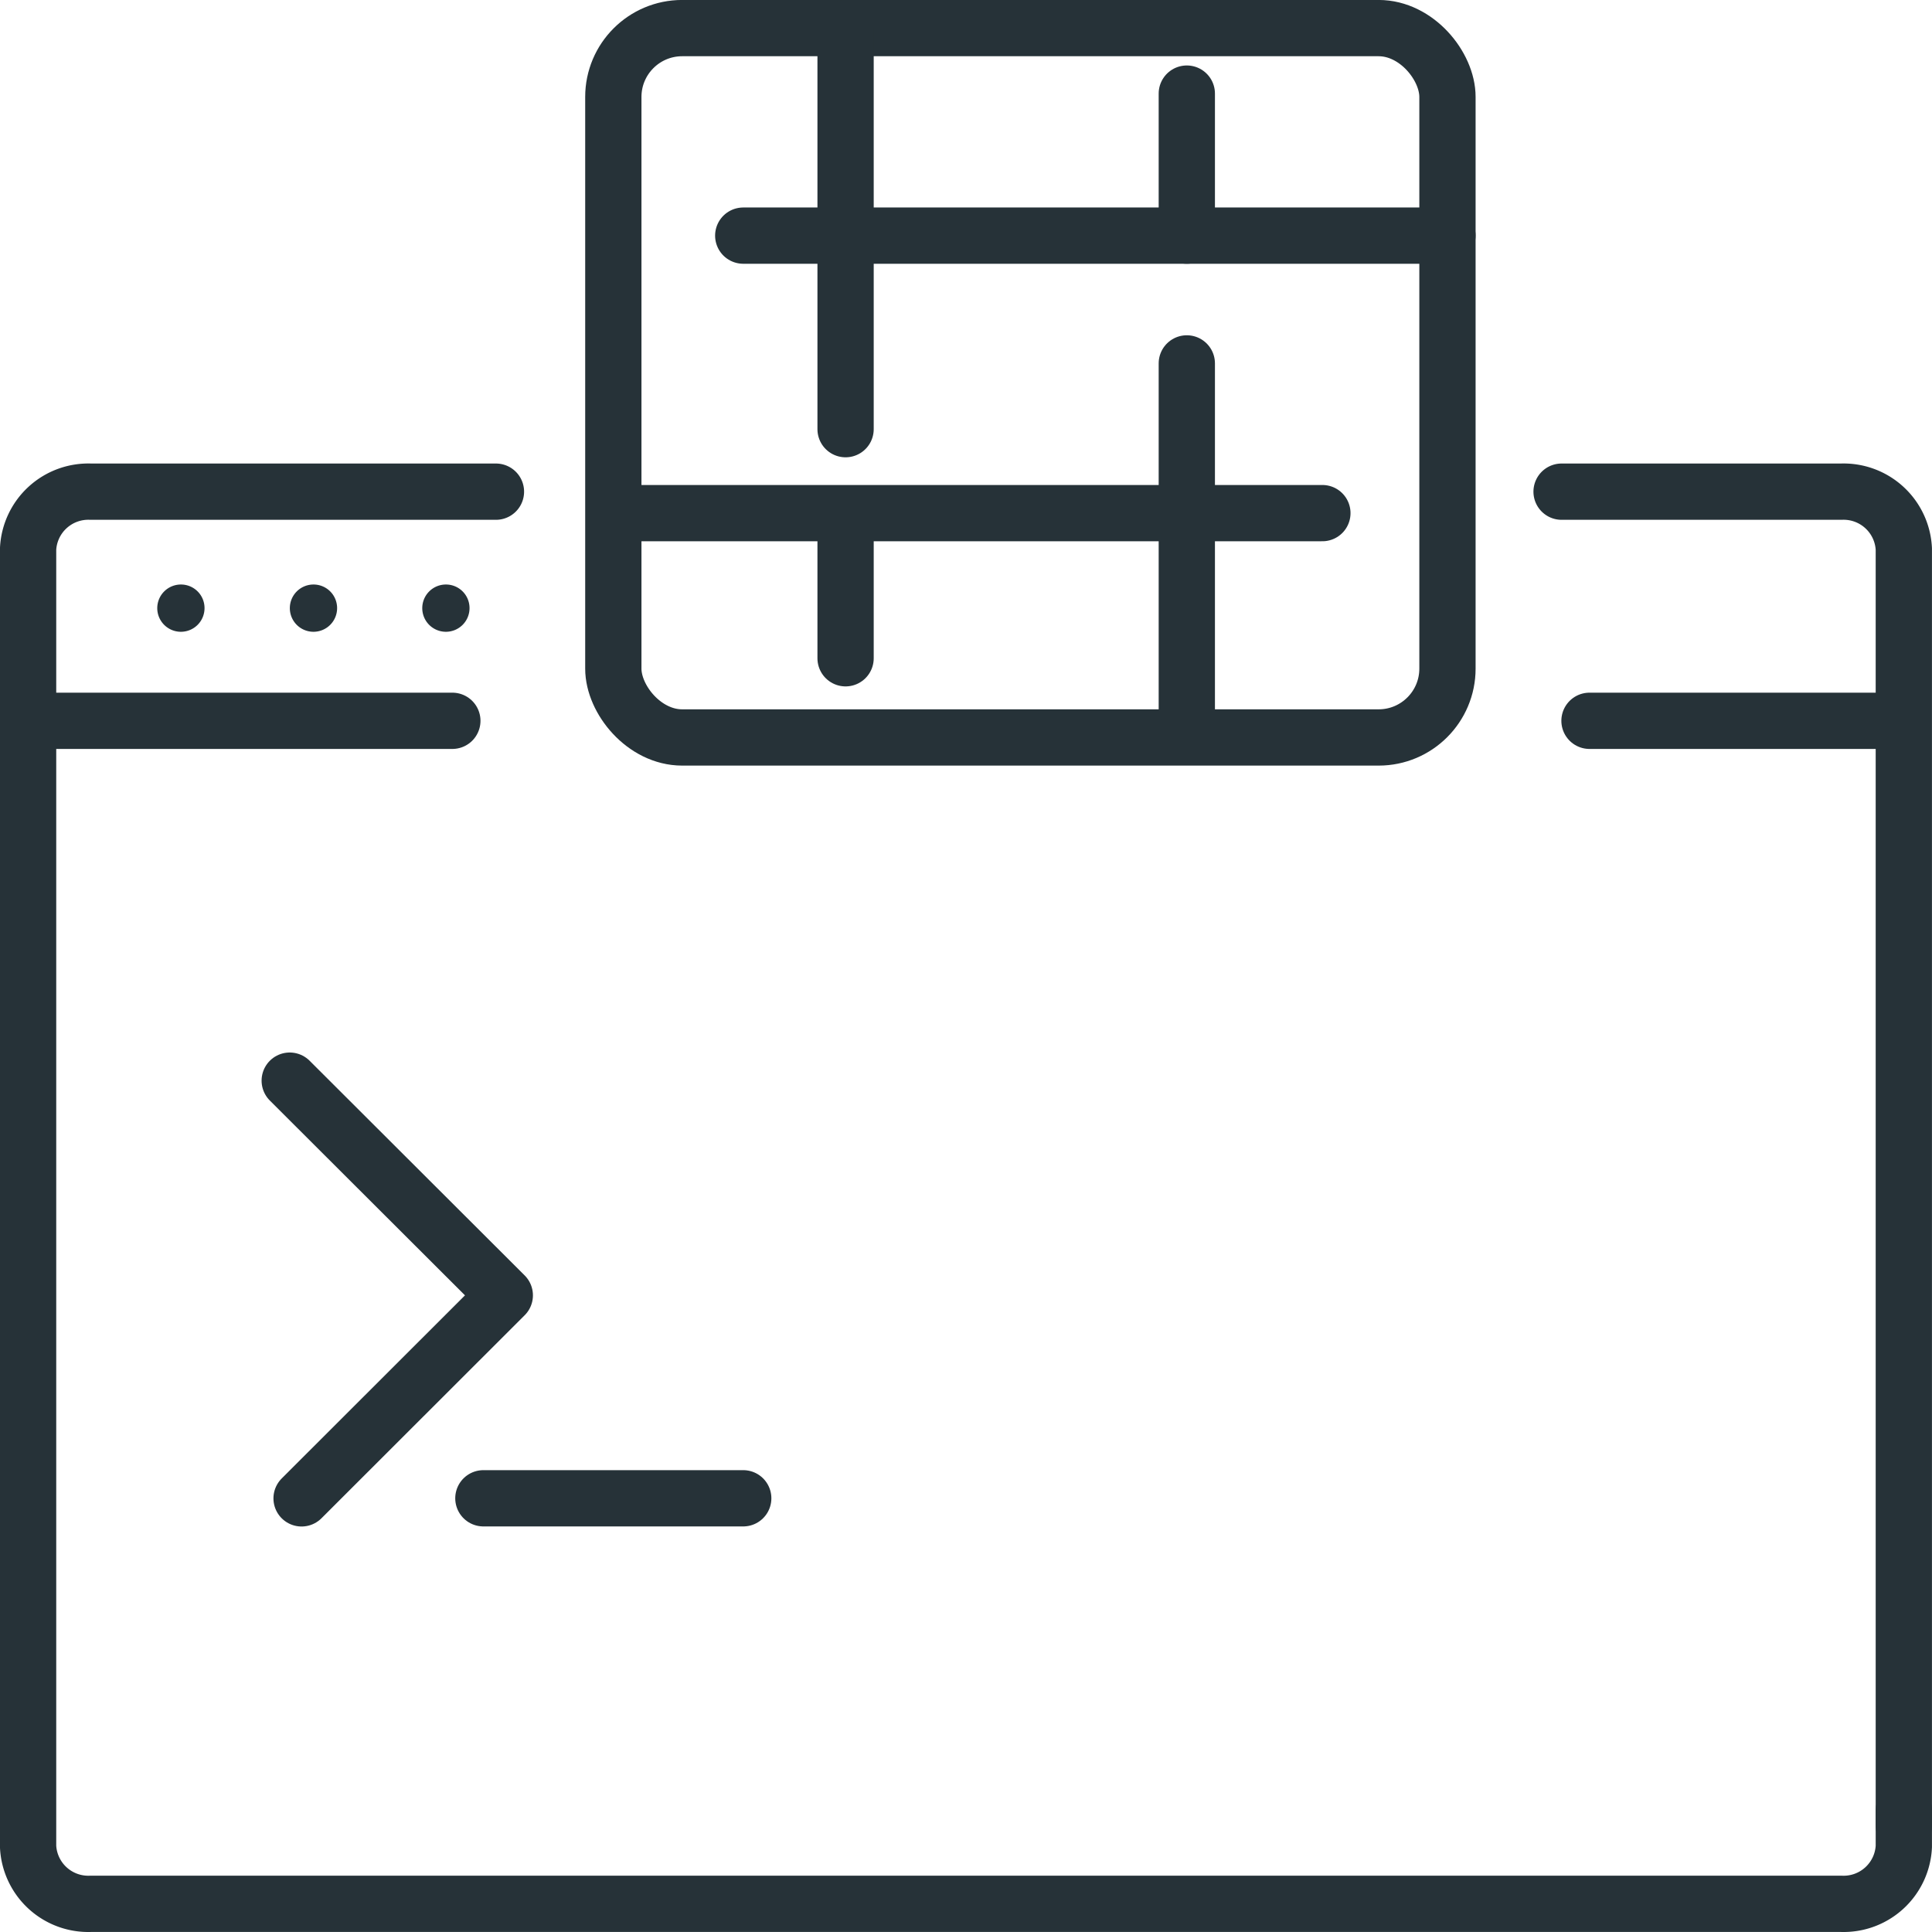
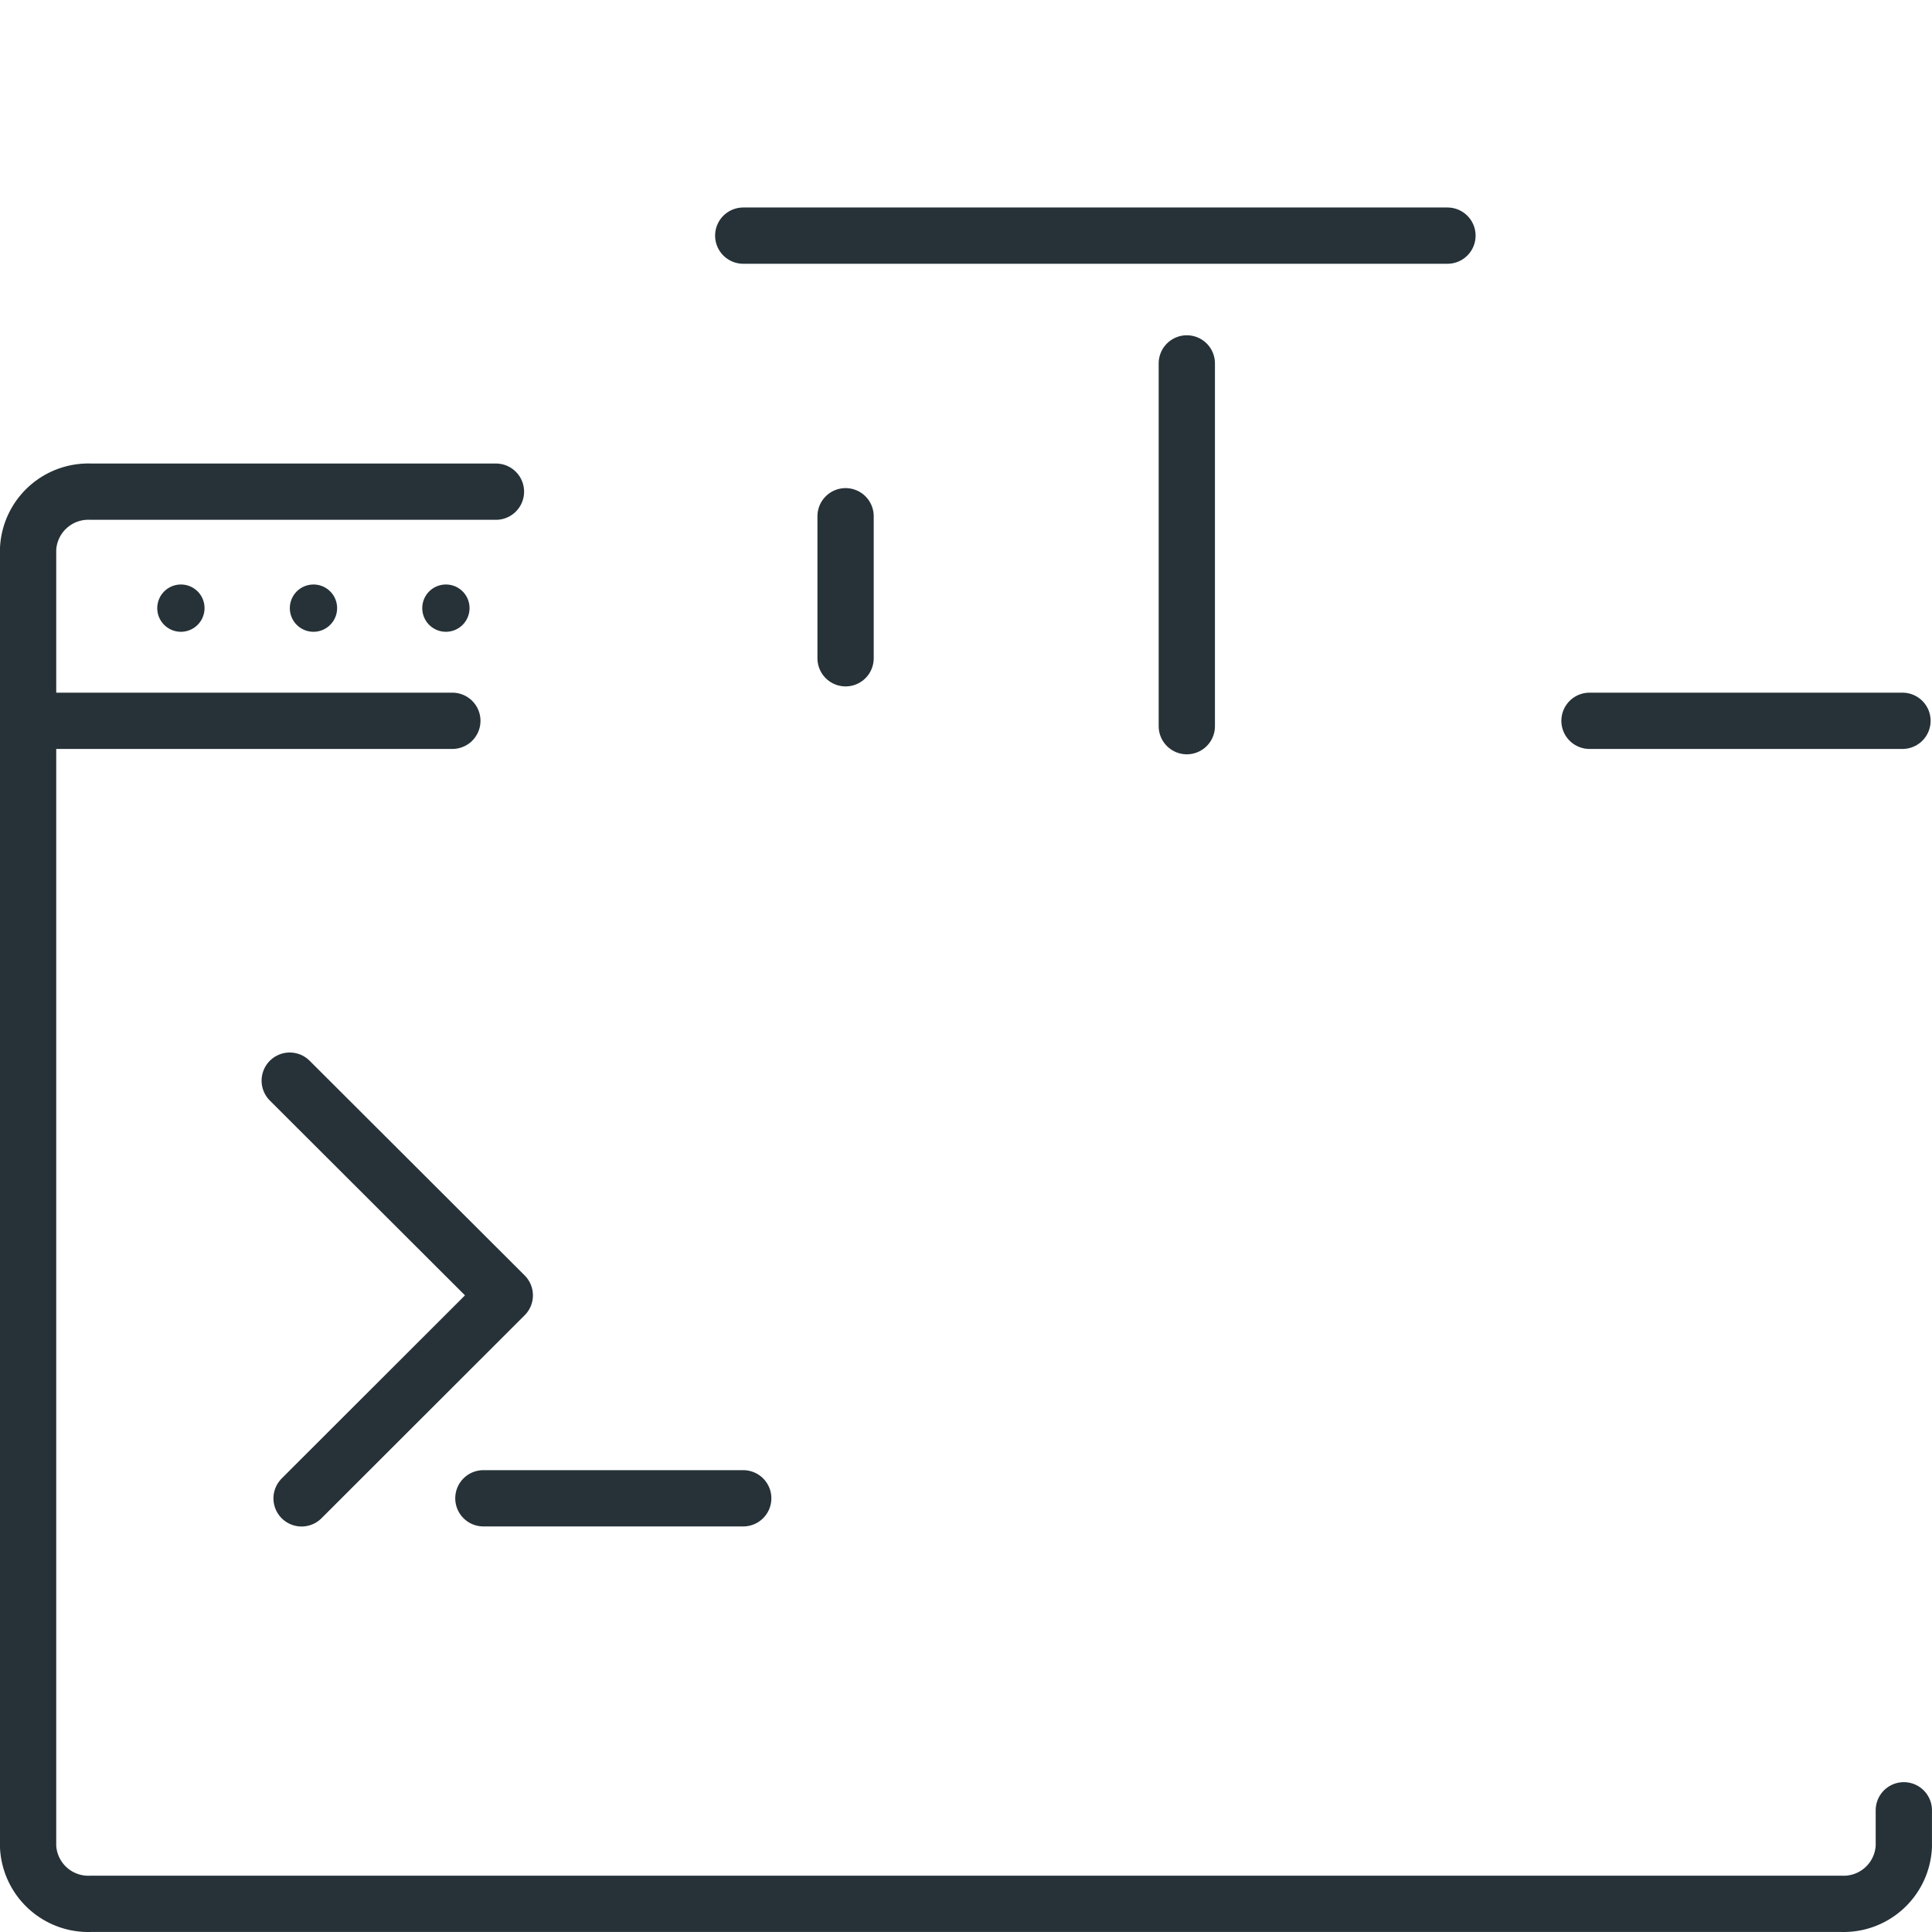
<svg xmlns="http://www.w3.org/2000/svg" width="51.5" height="51.5" viewBox="0 0 51.5 51.5">
  <g id="Group_101051" data-name="Group 101051" transform="translate(0.38 0.38)">
    <g id="Group_101052" data-name="Group 101052" transform="translate(0.369 0.369)">
      <path id="Path_121650" data-name="Path 121650" d="M12.059,37.68H.75" transform="translate(-0.75 -19.215)" fill="none" stroke="#263238" stroke-linecap="round" stroke-linejoin="round" stroke-width="1.5" />
      <line id="Line_22947" data-name="Line 22947" x1="8.343" transform="translate(41.621 18.465)" fill="none" stroke="#263238" stroke-linecap="round" stroke-linejoin="round" stroke-width="1.5" />
      <path id="Path_121651" data-name="Path 121651" d="M13.221,25.465H2.418A1.608,1.608,0,0,0,.75,26.992V61.581a1.607,1.607,0,0,0,1.668,1.527H49.082a1.607,1.607,0,0,0,1.668-1.527v-.966" transform="translate(-0.75 -13.108)" fill="none" stroke="#263238" stroke-linecap="round" stroke-linejoin="round" stroke-width="1.5" />
-       <path id="Path_121652" data-name="Path 121652" d="M90.781,61.02V26.991a1.608,1.608,0,0,0-1.669-1.527H81.658" transform="translate(-40.781 -13.107)" fill="none" stroke="#263238" stroke-linecap="round" stroke-linejoin="round" stroke-width="1.5" />
      <path id="Path_121653" data-name="Path 121653" d="M8.9,31.04a.63.63,0,1,1-.63-.626.628.628,0,0,1,.63.626" transform="translate(-4.197 -15.582)" fill="#263238" />
      <path id="Path_121654" data-name="Path 121654" d="M15.964,31.04a.63.63,0,1,1-.63-.626.628.628,0,0,1,.63.626" transform="translate(-7.727 -15.582)" fill="#263238" />
      <path id="Path_121655" data-name="Path 121655" d="M23.022,31.04a.63.63,0,1,1-.63-.626.628.628,0,0,1,.63.626" transform="translate(-11.255 -15.582)" fill="#263238" />
      <path id="Path_121656" data-name="Path 121656" d="M14.7,56.865l5.733,5.723L15.016,68" transform="translate(-7.726 -28.808)" fill="none" stroke="#263238" stroke-linecap="round" stroke-linejoin="round" stroke-width="1.5" />
      <line id="Line_22948" data-name="Line 22948" x2="6.927" transform="translate(12.136 39.19)" fill="none" stroke="#263238" stroke-linecap="round" stroke-linejoin="round" stroke-width="1.5" />
-       <rect id="Rectangle_21255" data-name="Rectangle 21255" width="22.235" height="18.909" rx="1.835" transform="translate(15.6 0)" fill="none" stroke="#263238" stroke-linecap="round" stroke-linejoin="round" stroke-width="1.5" />
-       <line id="Line_22949" data-name="Line 22949" y2="10.691" transform="translate(21.791)" fill="none" stroke="#263238" stroke-linecap="round" stroke-linejoin="round" stroke-width="1.5" />
      <line id="Line_22950" data-name="Line 22950" y2="3.786" transform="translate(21.791 13.012)" fill="none" stroke="#263238" stroke-linecap="round" stroke-linejoin="round" stroke-width="1.5" />
-       <line id="Line_22951" data-name="Line 22951" y2="3.786" transform="translate(30.887 1.746)" fill="none" stroke="#263238" stroke-linecap="round" stroke-linejoin="round" stroke-width="1.5" />
      <line id="Line_22952" data-name="Line 22952" y2="9.67" transform="translate(30.887 8.938)" fill="none" stroke="#263238" stroke-linecap="round" stroke-linejoin="round" stroke-width="1.5" />
      <line id="Line_22953" data-name="Line 22953" x2="18.772" transform="translate(19.063 5.532)" fill="none" stroke="#263238" stroke-linecap="round" stroke-linejoin="round" stroke-width="1.5" />
-       <line id="Line_22954" data-name="Line 22954" x2="18.771" transform="translate(15.73 12.929)" fill="none" stroke="#263238" stroke-linecap="round" stroke-linejoin="round" stroke-width="1.5" />
    </g>
  </g>
</svg>